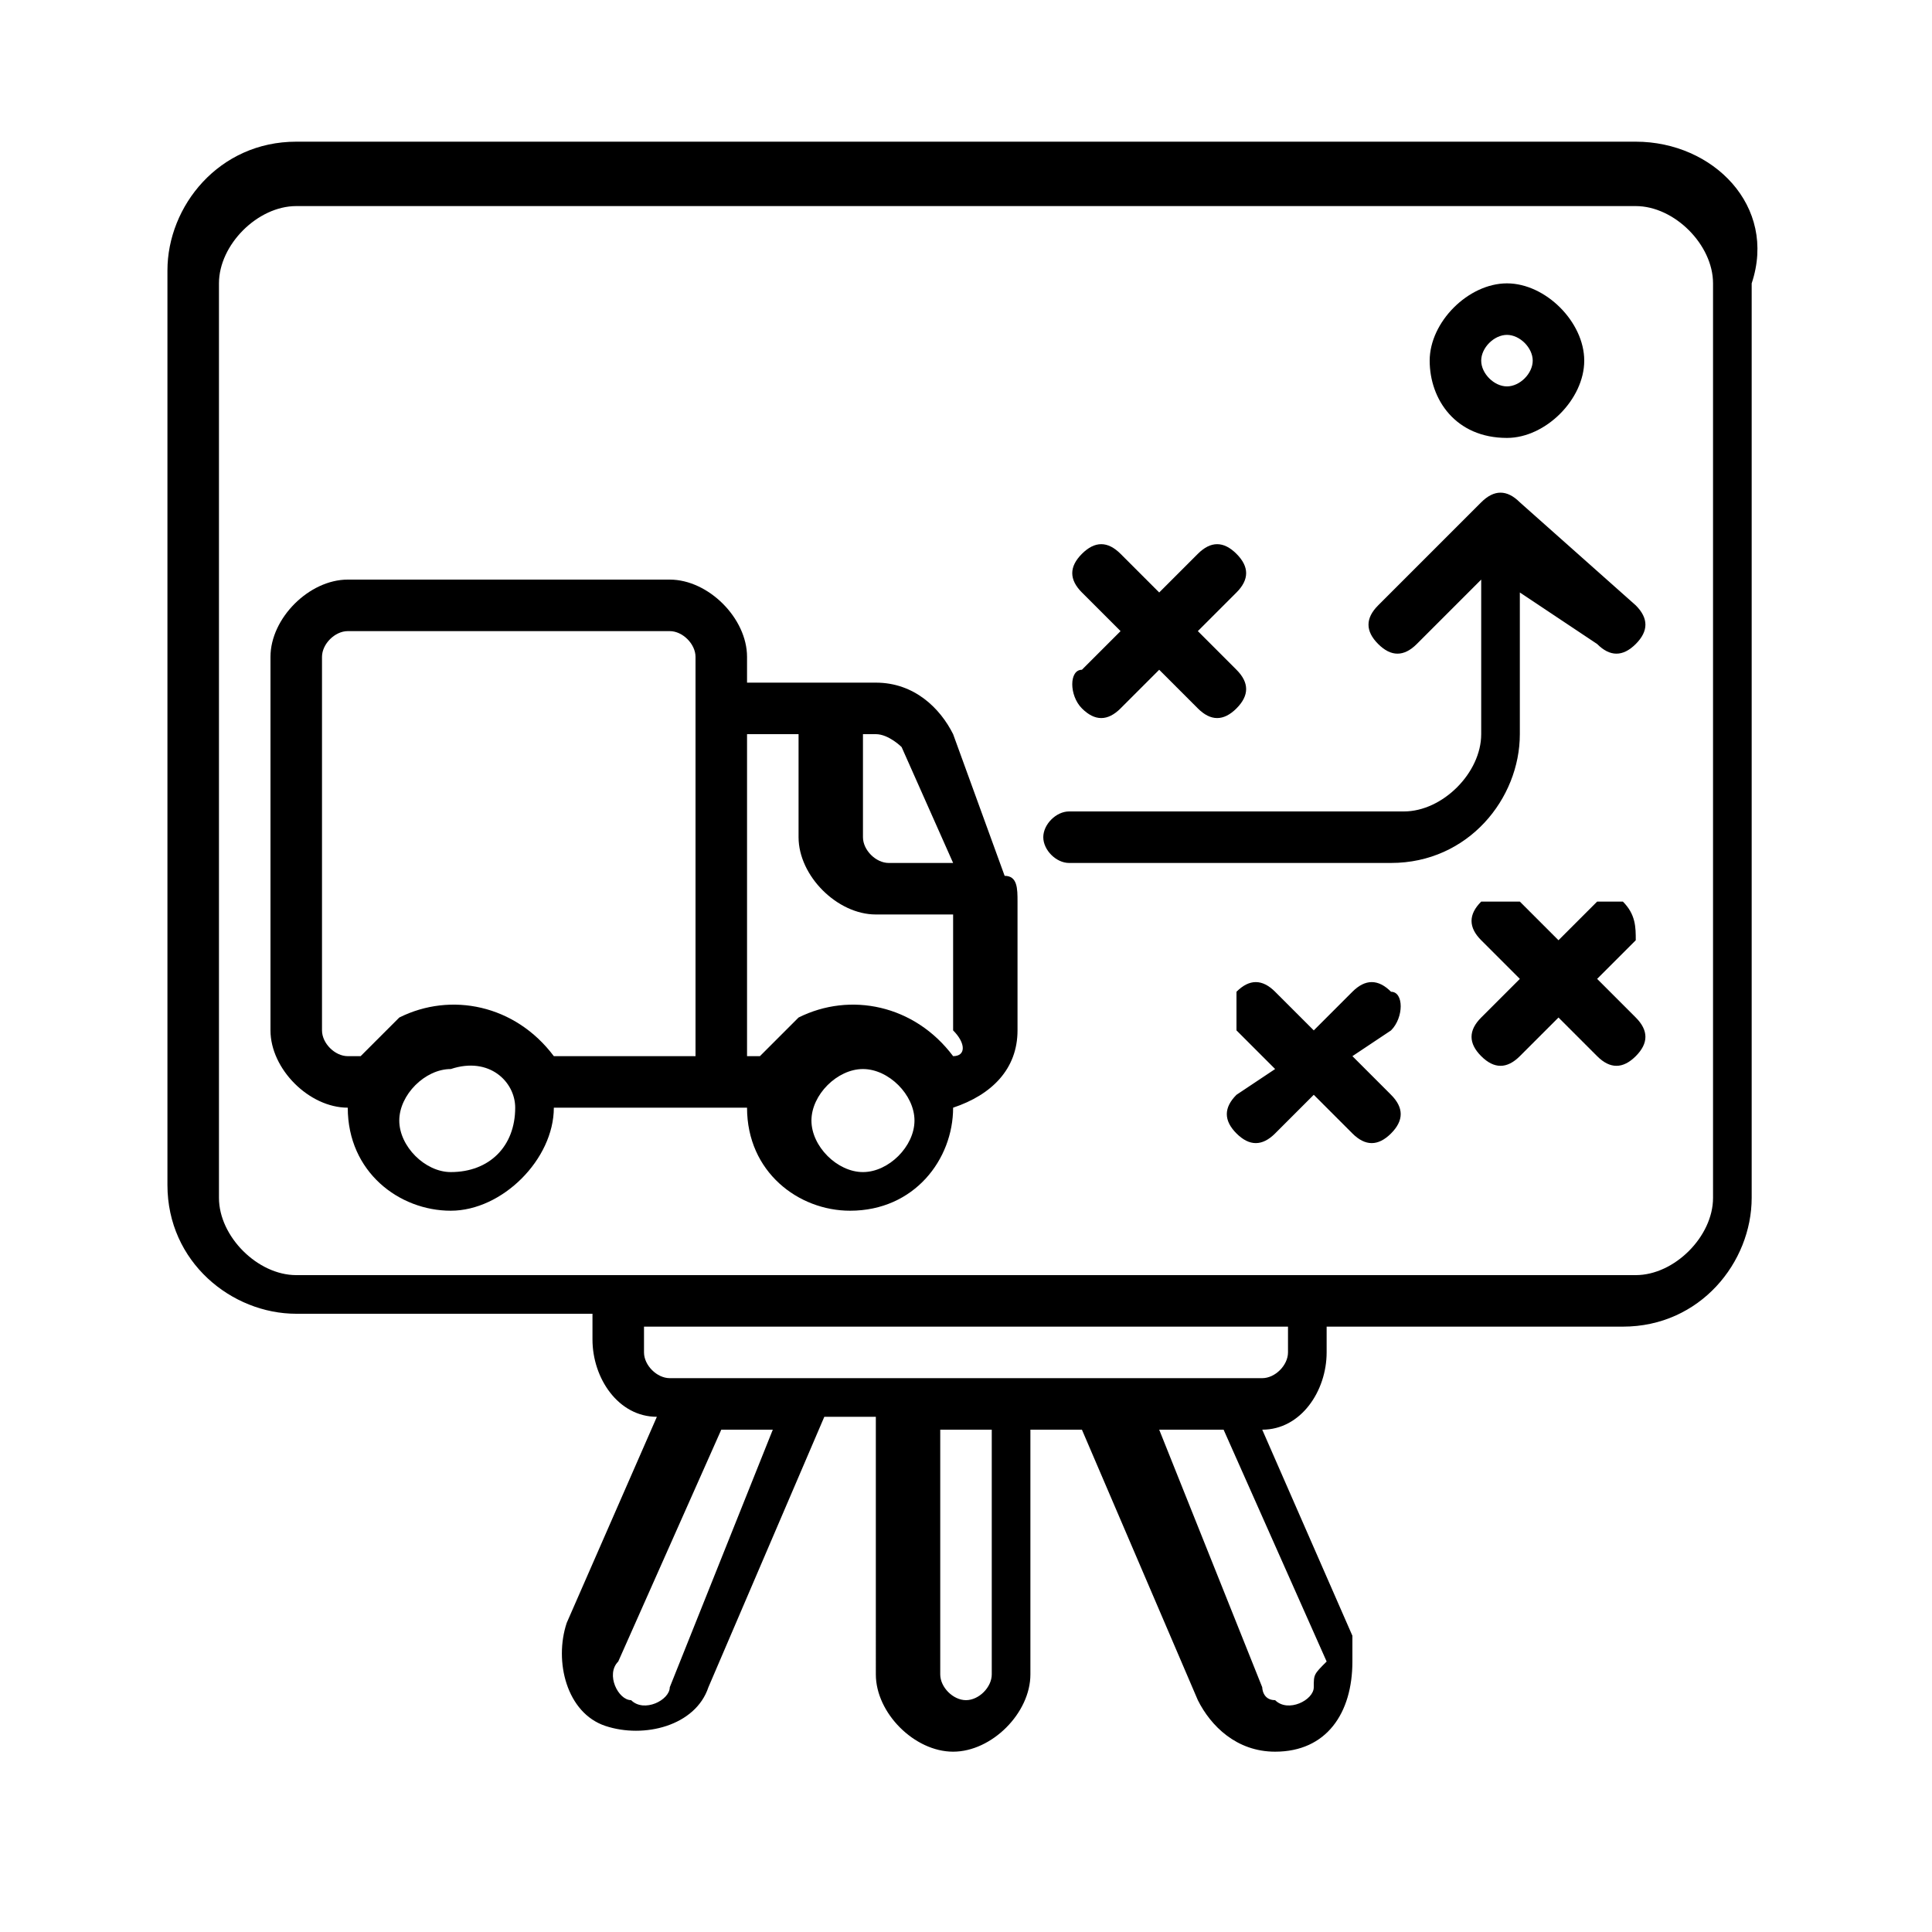
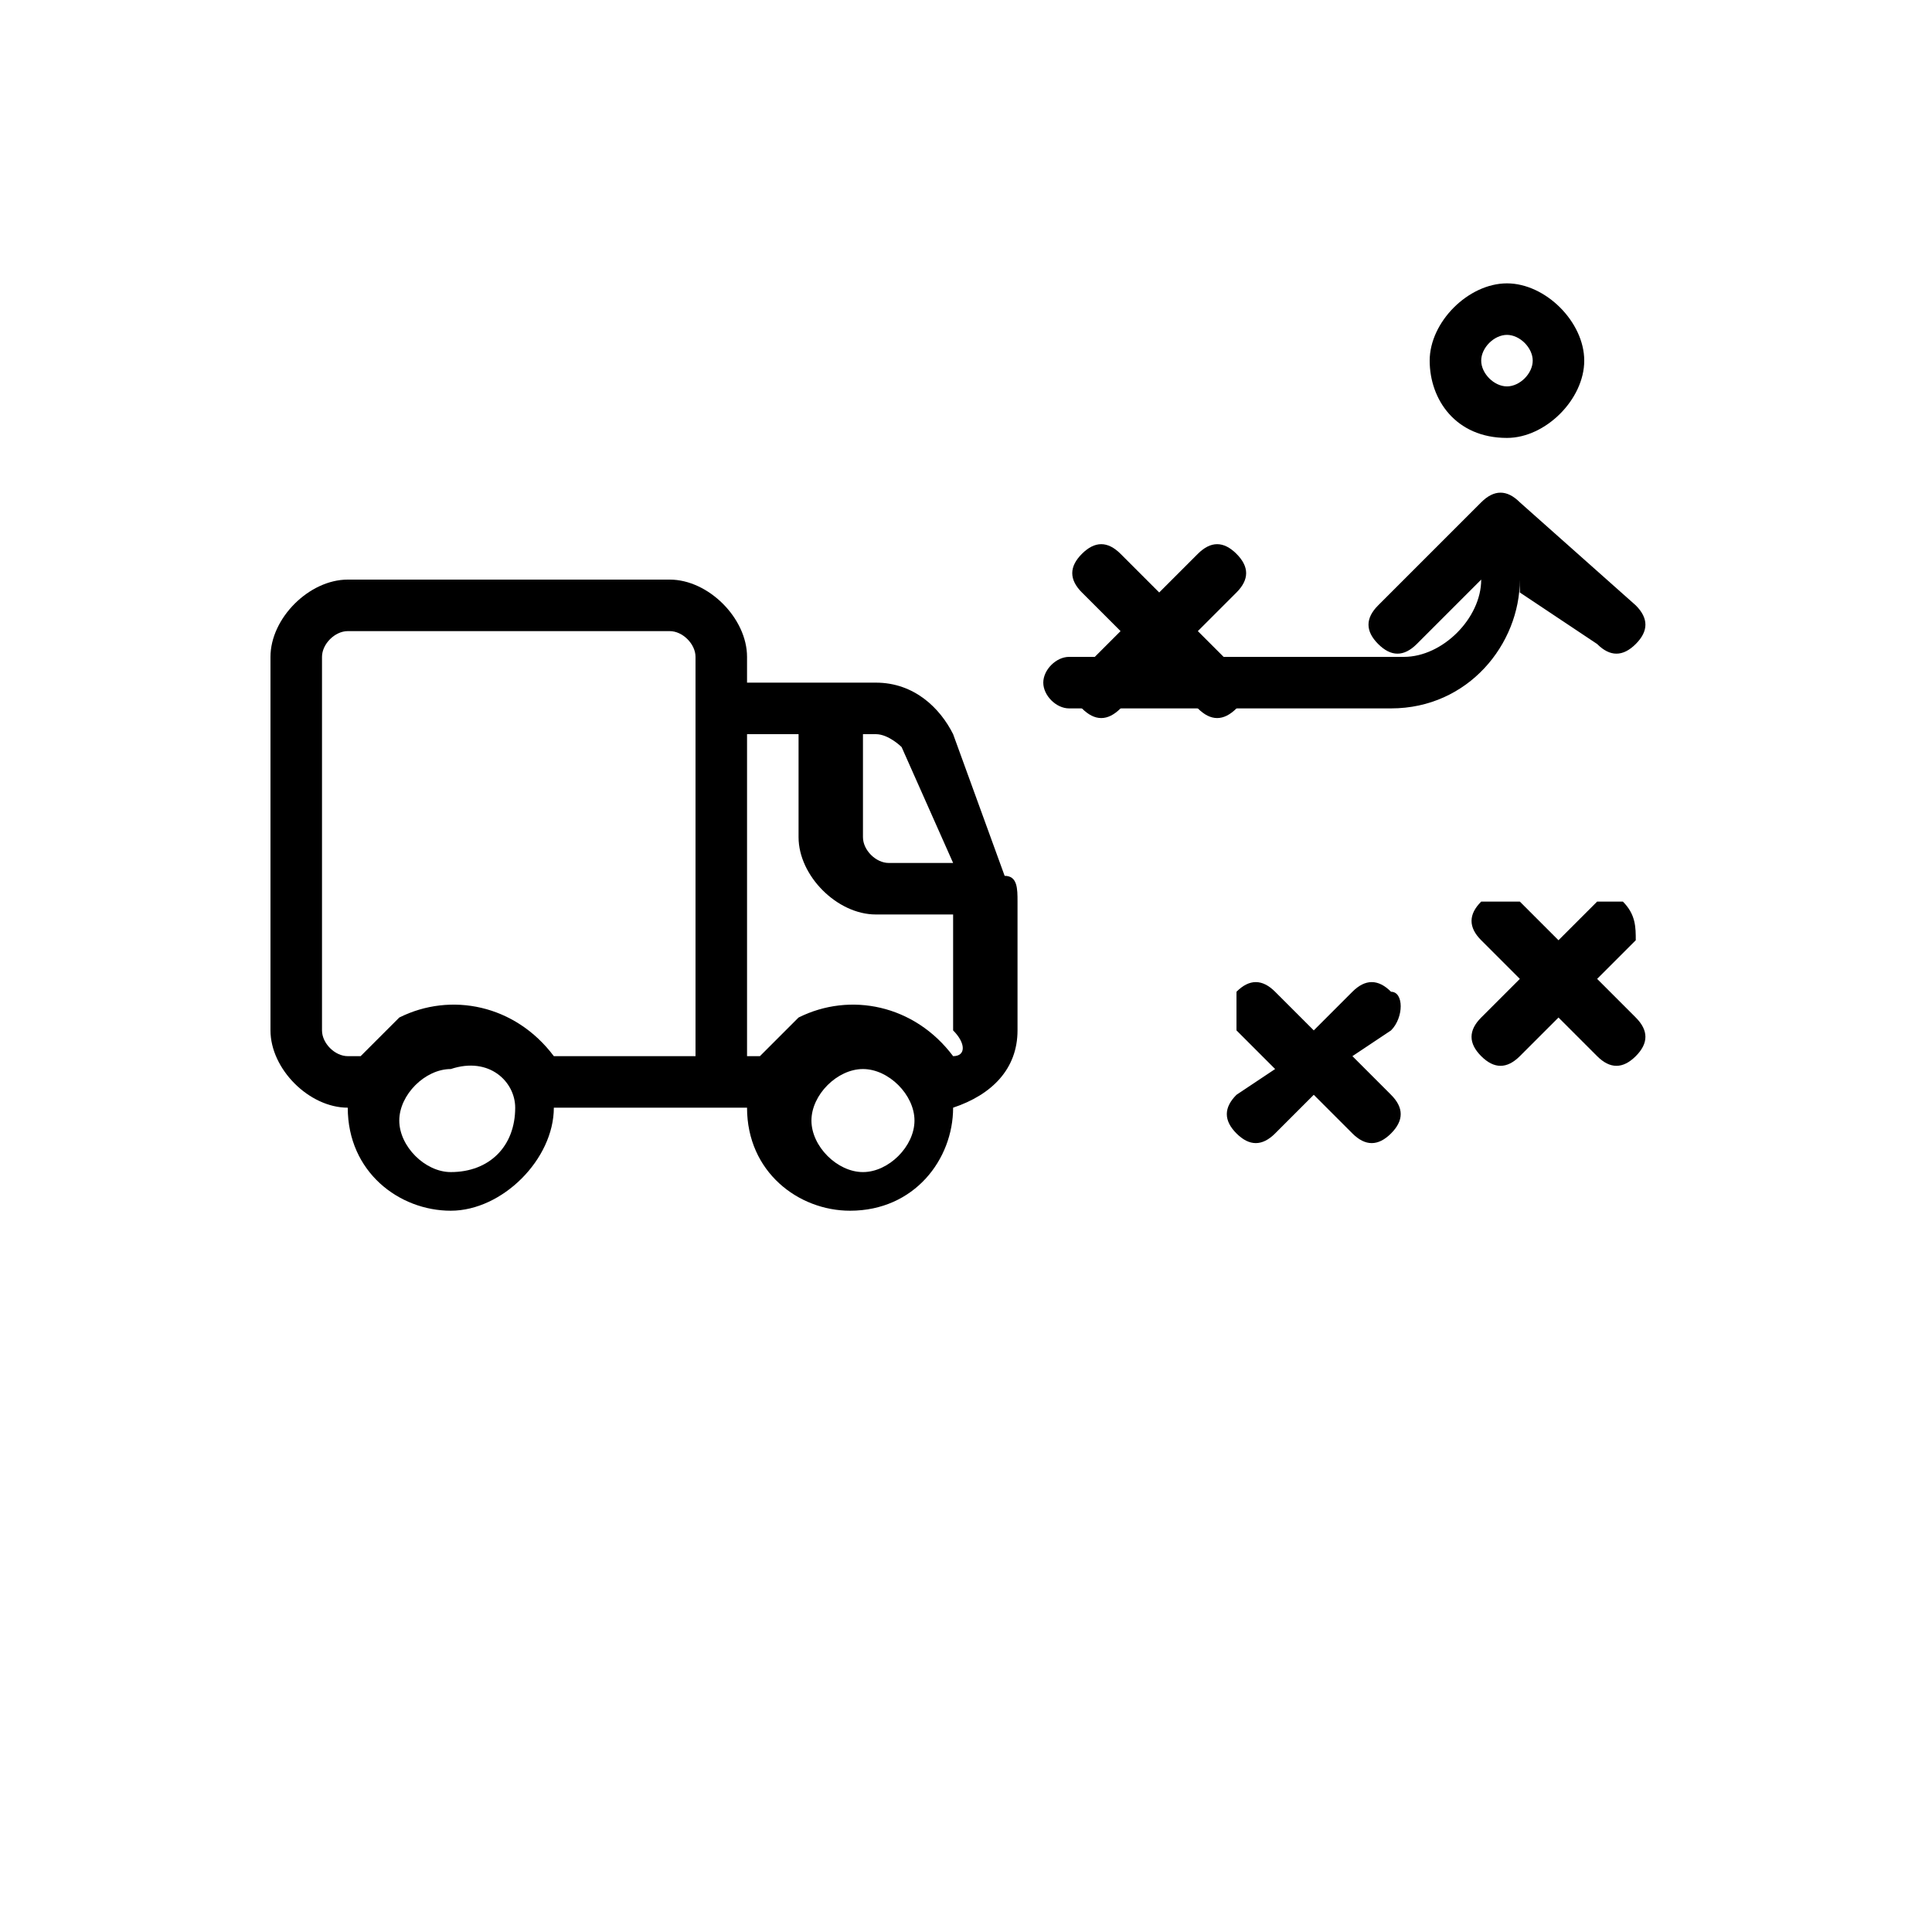
<svg xmlns="http://www.w3.org/2000/svg" version="1.1" id="Layer_1" x="0px" y="0px" viewBox="0 0 15 15" style="enable-background:new 0 0 15 15;" xml:space="preserve">
-   <path d="M12.7,1.1H2.3c-0.6,0-1,0.5-1,1v7.1c0,0.6,0.5,1,1,1h2.3v0.2c0,0.3,0.2,0.6,0.5,0.6l-0.7,1.6c-0.1,0.3,0,0.7,0.3,0.8  c0.3,0.1,0.7,0,0.8-0.3l0.9-2.1h0.4V13c0,0.3,0.3,0.6,0.6,0.6s0.6-0.3,0.6-0.6v-1.9h0.4l0.9,2.1c0.1,0.2,0.3,0.4,0.6,0.4  c0.4,0,0.6-0.3,0.6-0.7c0-0.1,0-0.2,0-0.2l-0.7-1.6c0.3,0,0.5-0.3,0.5-0.6v-0.2h2.3c0.6,0,1-0.5,1-1V2.2C13.8,1.6,13.3,1.1,12.7,1.1  z M5.2,13.1c0,0.1-0.2,0.2-0.3,0.1c-0.1,0-0.2-0.2-0.1-0.3l0.8-1.8H6L5.2,13.1z M7.7,13c0,0.1-0.1,0.2-0.2,0.2S7.3,13.1,7.3,13v-1.9  h0.4V13z M10.2,13.1c0,0.1-0.2,0.2-0.3,0.1c-0.1,0-0.1-0.1-0.1-0.1l-0.8-2h0.5l0.8,1.8C10.2,13,10.2,13,10.2,13.1z M10,10.5  c0,0.1-0.1,0.2-0.2,0.2H5.2c-0.1,0-0.2-0.1-0.2-0.2v-0.2h5V10.5z M13.3,9.3c0,0.3-0.3,0.6-0.6,0.6H2.3c-0.3,0-0.6-0.3-0.6-0.6V2.2  c0-0.3,0.3-0.6,0.6-0.6h10.4c0.3,0,0.6,0.3,0.6,0.6V9.3z" />
  <path d="M7.4,5.7C7.3,5.5,7.1,5.3,6.8,5.3h-1V5.1c0-0.3-0.3-0.6-0.6-0.6H2.7c-0.3,0-0.6,0.3-0.6,0.6V8c0,0.3,0.3,0.6,0.6,0.6  c0,0.5,0.4,0.8,0.8,0.8s0.8-0.4,0.8-0.8h1.5c0,0.5,0.4,0.8,0.8,0.8c0.5,0,0.8-0.4,0.8-0.8c0,0,0,0,0,0C7.7,8.5,7.9,8.3,7.9,8v-1  c0-0.1,0-0.2-0.1-0.2L7.4,5.7z M3.5,9.1c-0.2,0-0.4-0.2-0.4-0.4c0-0.2,0.2-0.4,0.4-0.4C3.8,8.2,4,8.4,4,8.6C4,8.9,3.8,9.1,3.5,9.1z   M5.4,8.2H4.3C4,7.8,3.5,7.7,3.1,7.9C3,8,2.9,8.1,2.8,8.2H2.7C2.6,8.2,2.5,8.1,2.5,8V5.1c0-0.1,0.1-0.2,0.2-0.2h2.5  c0.1,0,0.2,0.1,0.2,0.2V8.2z M7,5.8l0.4,0.9H6.9c-0.1,0-0.2-0.1-0.2-0.2V5.7h0.1C6.9,5.7,7,5.8,7,5.8z M6.7,9.1  c-0.2,0-0.4-0.2-0.4-0.4c0-0.2,0.2-0.4,0.4-0.4s0.4,0.2,0.4,0.4C7.1,8.9,6.9,9.1,6.7,9.1z M7.4,8.2C7.1,7.8,6.6,7.7,6.2,7.9  C6.1,8,6,8.1,5.9,8.2H5.8V5.7h0.4v0.8c0,0.3,0.3,0.6,0.6,0.6h0.6V8C7.5,8.1,7.5,8.2,7.4,8.2z" />
-   <path d="M11.8,3.9c-0.1-0.1-0.2-0.1-0.3,0l-0.8,0.8c-0.1,0.1-0.1,0.2,0,0.3c0.1,0.1,0.2,0.1,0.3,0l0.5-0.5v1.2  c0,0.3-0.3,0.6-0.6,0.6H8.3c-0.1,0-0.2,0.1-0.2,0.2c0,0.1,0.1,0.2,0.2,0.2h2.5c0.6,0,1-0.5,1-1V4.6L12.4,5c0.1,0.1,0.2,0.1,0.3,0  c0.1-0.1,0.1-0.2,0-0.3L11.8,3.9z" />
+   <path d="M11.8,3.9c-0.1-0.1-0.2-0.1-0.3,0l-0.8,0.8c-0.1,0.1-0.1,0.2,0,0.3c0.1,0.1,0.2,0.1,0.3,0l0.5-0.5c0,0.3-0.3,0.6-0.6,0.6H8.3c-0.1,0-0.2,0.1-0.2,0.2c0,0.1,0.1,0.2,0.2,0.2h2.5c0.6,0,1-0.5,1-1V4.6L12.4,5c0.1,0.1,0.2,0.1,0.3,0  c0.1-0.1,0.1-0.2,0-0.3L11.8,3.9z" />
  <path d="M11.7,3.4c0.3,0,0.6-0.3,0.6-0.6S12,2.2,11.7,2.2c-0.3,0-0.6,0.3-0.6,0.6S11.3,3.4,11.7,3.4z M11.7,2.6  c0.1,0,0.2,0.1,0.2,0.2S11.8,3,11.7,3s-0.2-0.1-0.2-0.2S11.6,2.6,11.7,2.6z" />
  <path d="M12.6,7C12.6,7,12.4,7,12.4,7l-0.3,0.3L11.8,7C11.7,7,11.6,7,11.5,7c-0.1,0.1-0.1,0.2,0,0.3l0.3,0.3l-0.3,0.3  c-0.1,0.1-0.1,0.2,0,0.3c0.1,0.1,0.2,0.1,0.3,0c0,0,0,0,0,0l0.3-0.3l0.3,0.3c0.1,0.1,0.2,0.1,0.3,0c0.1-0.1,0.1-0.2,0-0.3l-0.3-0.3  l0.3-0.3C12.7,7.2,12.7,7.1,12.6,7z" />
  <path d="M10.8,7.7c-0.1-0.1-0.2-0.1-0.3,0l-0.3,0.3L9.9,7.7c-0.1-0.1-0.2-0.1-0.3,0C9.6,7.7,9.6,7.9,9.6,8l0.3,0.3L9.6,8.5  c-0.1,0.1-0.1,0.2,0,0.3c0.1,0.1,0.2,0.1,0.3,0c0,0,0,0,0,0l0.3-0.3l0.3,0.3c0.1,0.1,0.2,0.1,0.3,0c0.1-0.1,0.1-0.2,0-0.3l-0.3-0.3  L10.8,8C10.9,7.9,10.9,7.7,10.8,7.7z" />
  <path d="M8.4,5.5c0.1,0.1,0.2,0.1,0.3,0L9,5.2l0.3,0.3c0.1,0.1,0.2,0.1,0.3,0c0.1-0.1,0.1-0.2,0-0.3L9.3,4.9l0.3-0.3  c0.1-0.1,0.1-0.2,0-0.3c-0.1-0.1-0.2-0.1-0.3,0L9,4.6L8.7,4.3c-0.1-0.1-0.2-0.1-0.3,0c-0.1,0.1-0.1,0.2,0,0.3l0.3,0.3L8.4,5.2  C8.3,5.2,8.3,5.4,8.4,5.5z" />
</svg>